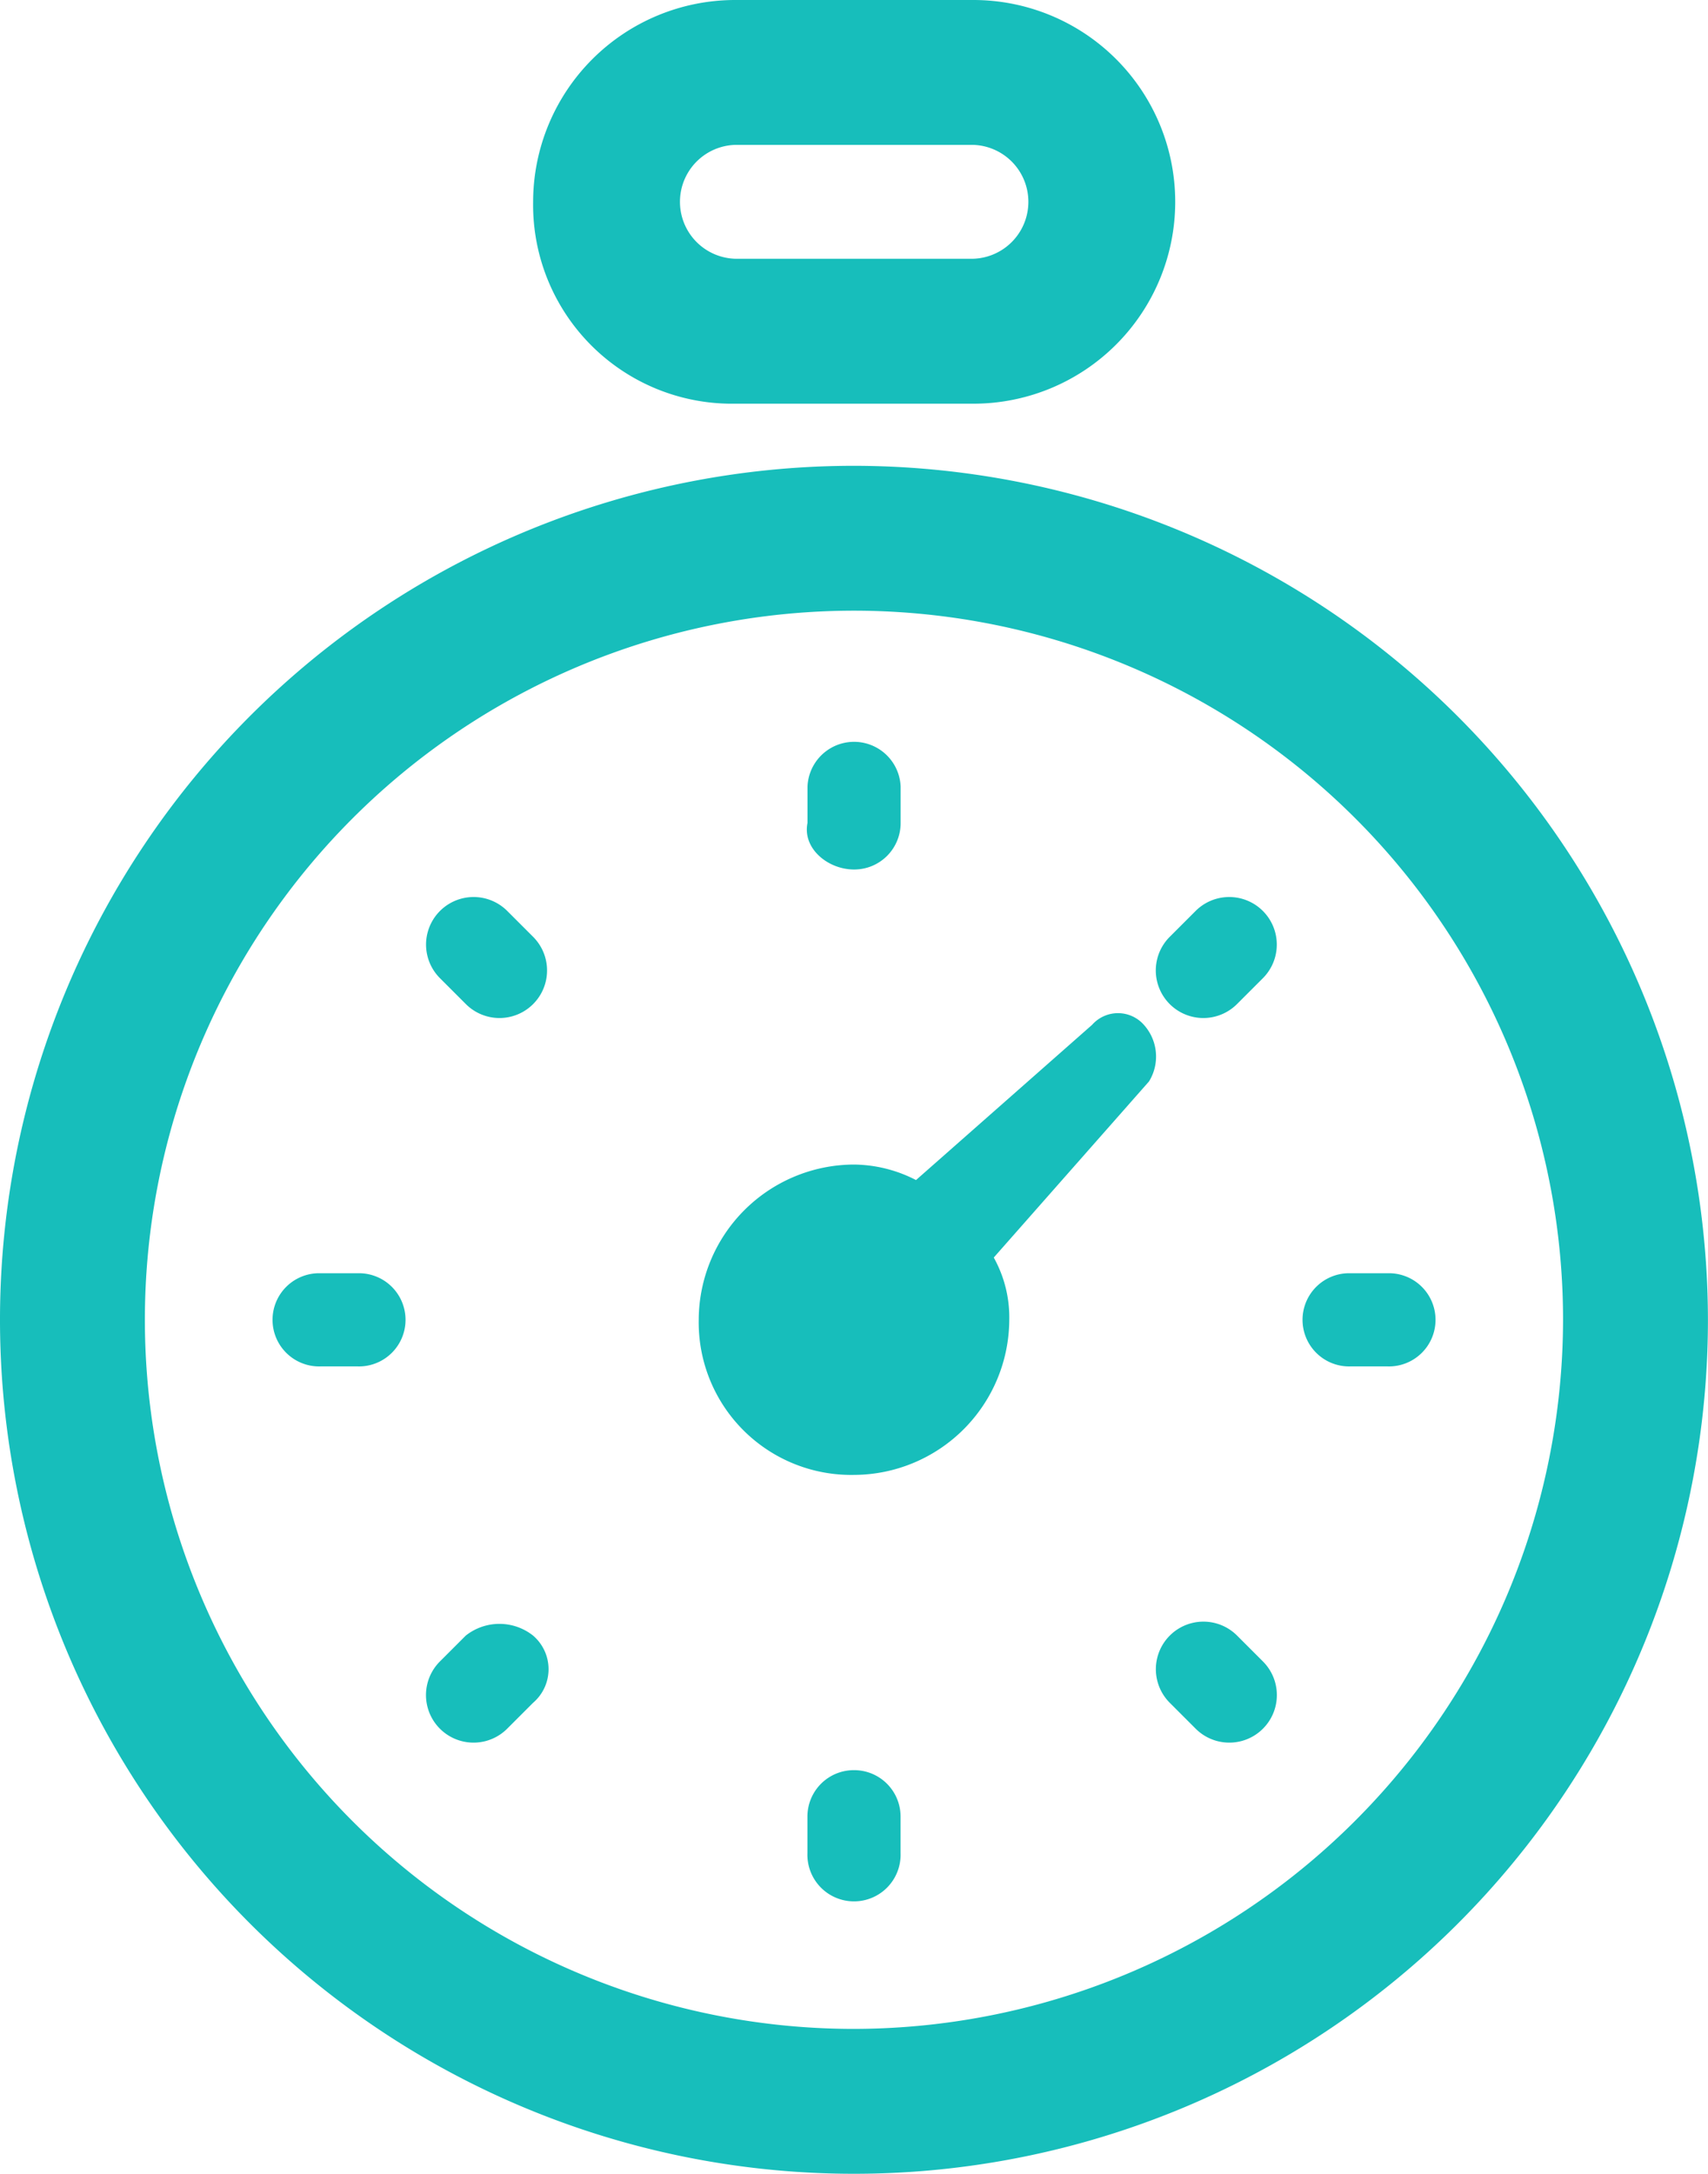
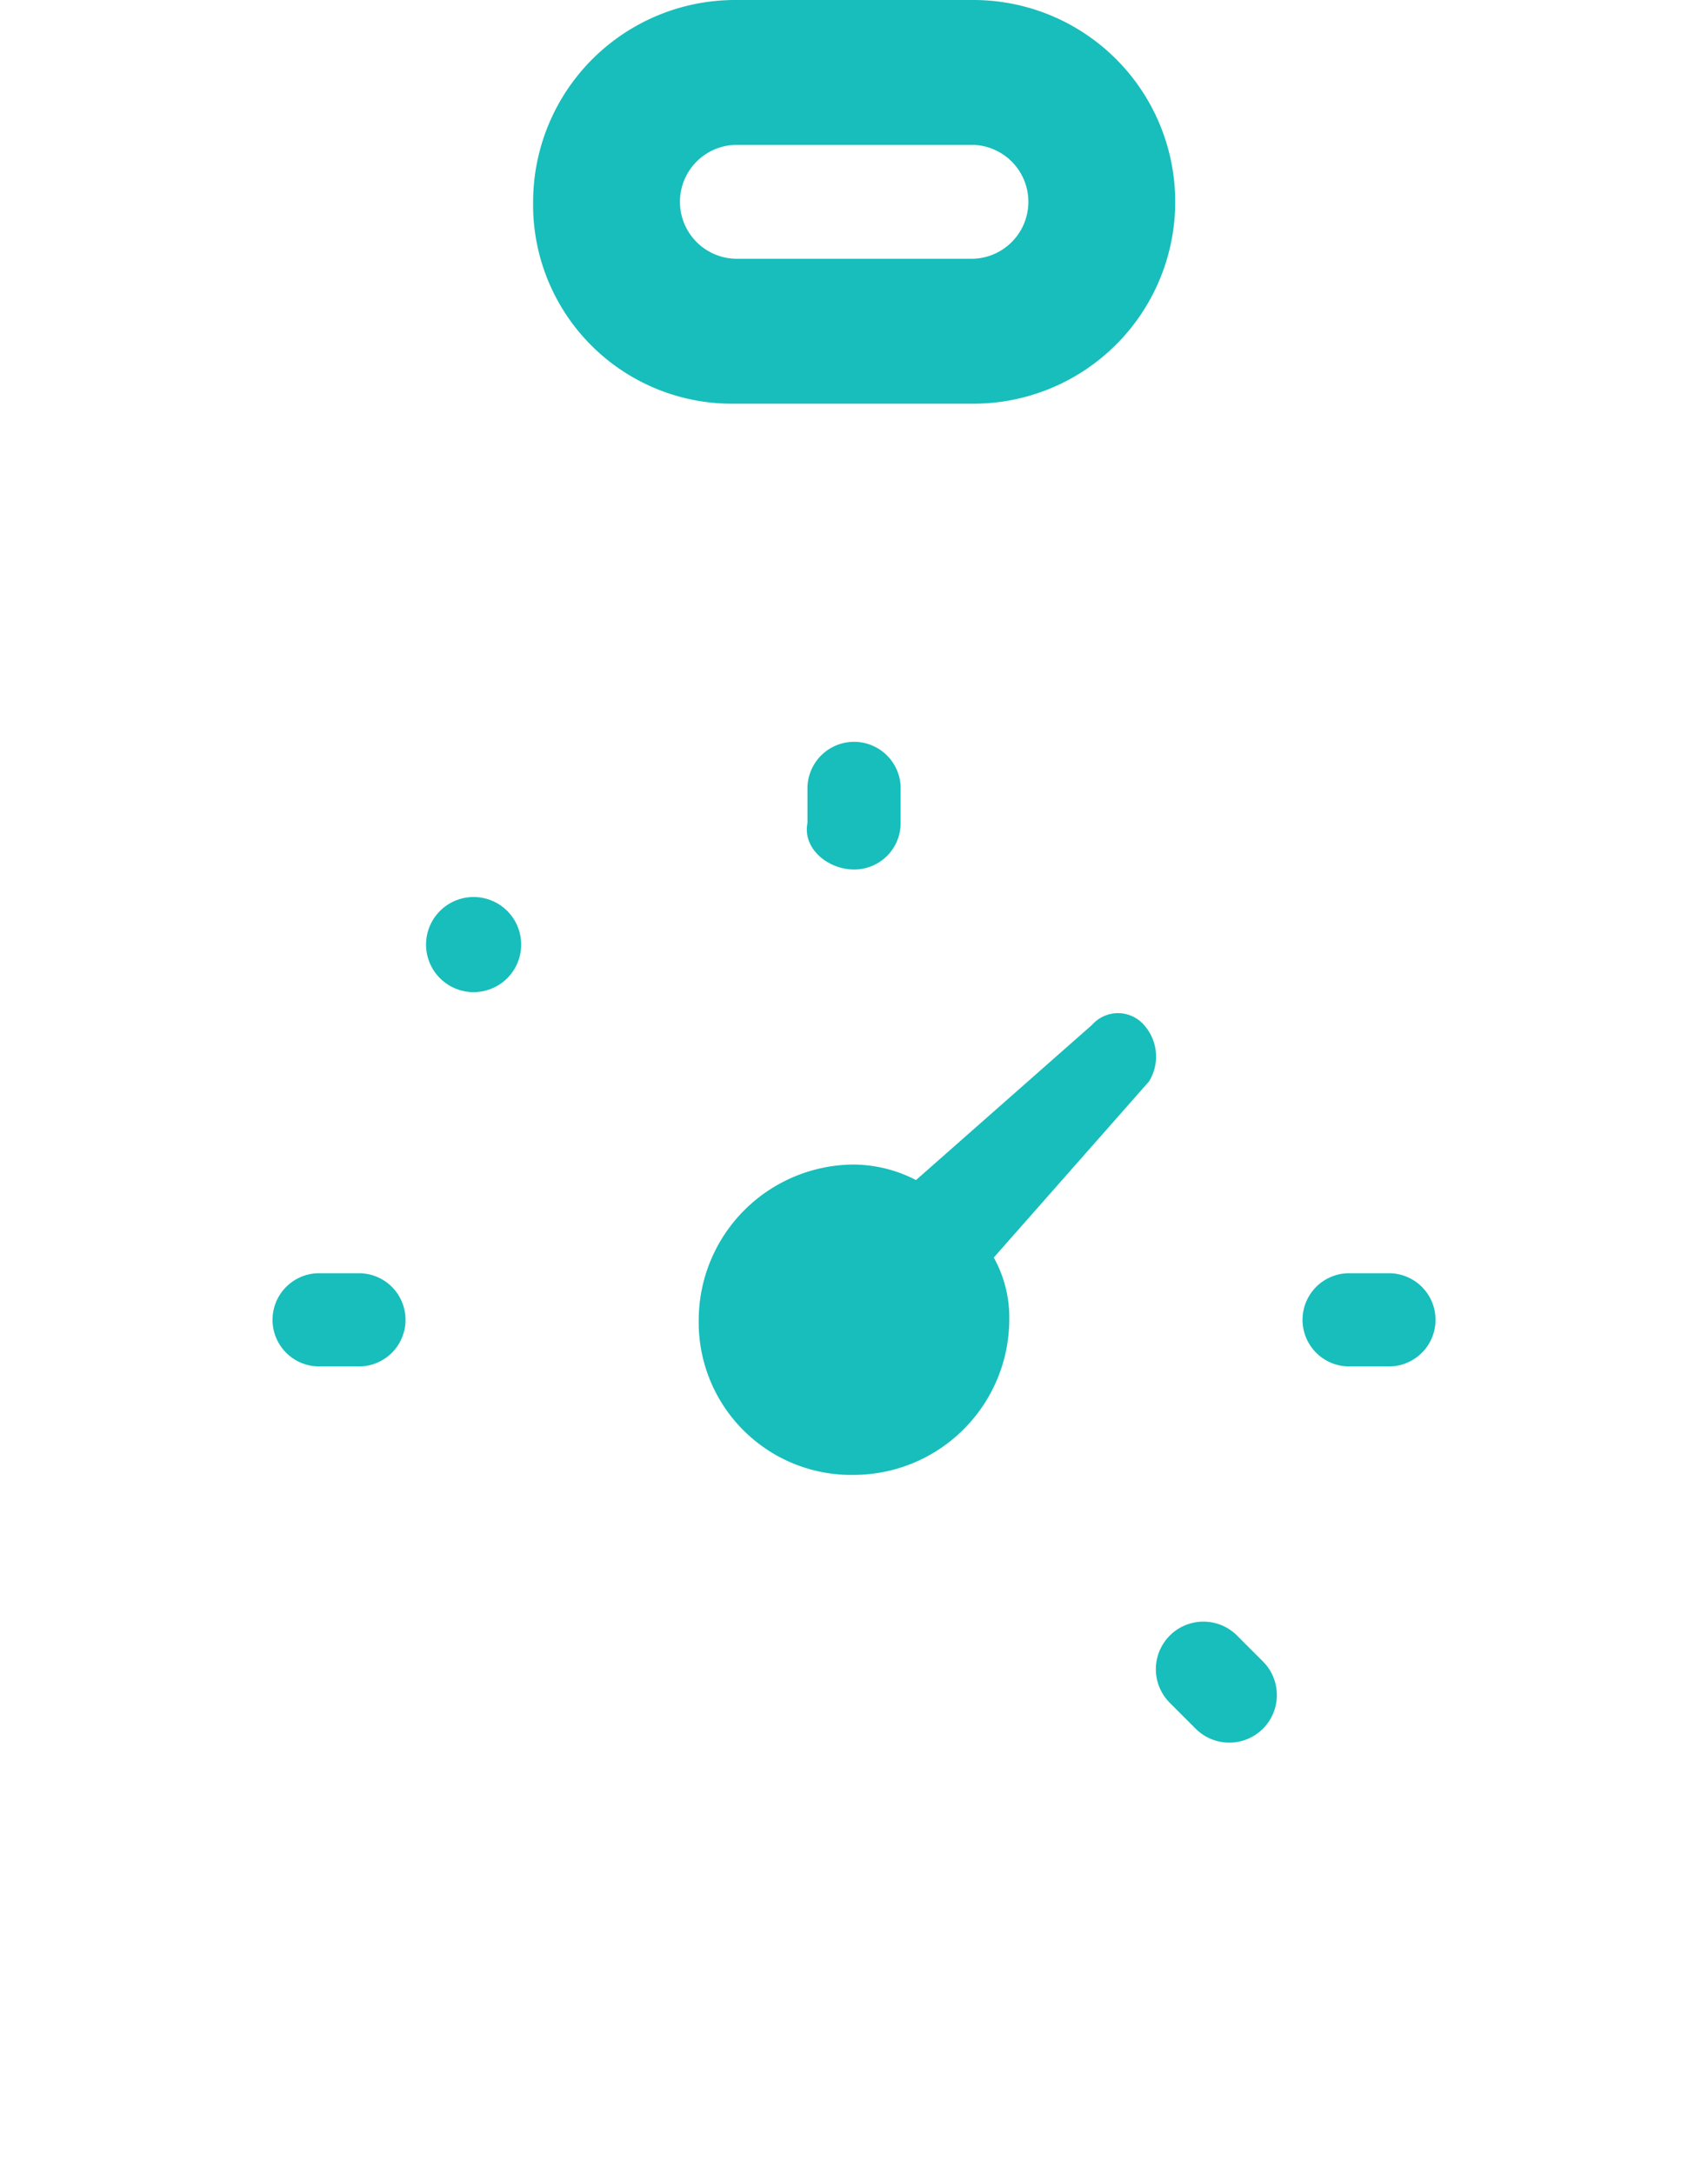
<svg xmlns="http://www.w3.org/2000/svg" viewBox="365.018 948.114 25.217 32.094">
  <defs>
    <style> .cls-1 { fill: #17bebb; } </style>
  </defs>
  <g id="Group_2" data-name="Group 2" transform="translate(-467 65)">
-     <path id="Path_21" data-name="Path 21" class="cls-1" d="M16.508,205.9a12.608,12.608,0,1,0,12.608,12.608A12.621,12.621,0,0,0,16.508,205.9Zm0,23.077a10.469,10.469,0,1,1,10.469-10.469A10.485,10.485,0,0,1,16.508,228.977Z" transform="translate(828.118 684.091)" />
    <path id="Path_22" data-name="Path 22" class="cls-1" d="M23.972,216.647a.51.51,0,0,0-.764,0l-2.6,2.292a2.035,2.035,0,0,0-.917-.229A2.3,2.3,0,0,0,17.4,221a2.252,2.252,0,0,0,2.292,2.292A2.3,2.3,0,0,0,21.985,221a1.815,1.815,0,0,0-.229-.917l2.292-2.6A.7.7,0,0,0,23.972,216.647Z" transform="translate(824.934 681.597)" />
    <path id="Path_23" data-name="Path 23" class="cls-1" d="M10.423,221.5H9.888a.688.688,0,1,0,0,1.375h.535a.688.688,0,1,0,0-1.375Z" transform="translate(826.868 680.412)" />
    <path id="Path_24" data-name="Path 24" class="cls-1" d="M30.323,221.5h-.535a.688.688,0,1,0,0,1.375h.535a.688.688,0,1,0,0-1.375Z" transform="translate(822.175 680.412)" />
-     <path id="Path_25" data-name="Path 25" class="cls-1" d="M13.323,214.429a.7.7,0,0,0-.993.993l.382.382a.7.7,0,0,0,.993-.993Z" transform="translate(826.184 682.134)" />
+     <path id="Path_25" data-name="Path 25" class="cls-1" d="M13.323,214.429a.7.7,0,0,0-.993.993a.7.7,0,0,0,.993-.993Z" transform="translate(826.184 682.134)" />
    <path id="Path_26" data-name="Path 26" class="cls-1" d="M27.423,228.429a.7.7,0,0,0-.993.993l.382.382a.7.7,0,0,0,.993-.993Z" transform="translate(822.859 678.832)" />
    <path id="Path_27" data-name="Path 27" class="cls-1" d="M20.185,213.11a.685.685,0,0,0,.688-.688v-.535a.688.688,0,0,0-1.375,0v.535C19.421,212.8,19.8,213.11,20.185,213.11Z" transform="translate(824.442 682.841)" />
-     <path id="Path_28" data-name="Path 28" class="cls-1" d="M20.188,231.1a.685.685,0,0,0-.688.688v.535a.688.688,0,1,0,1.375,0v-.535A.685.685,0,0,0,20.188,231.1Z" transform="translate(824.439 678.148)" />
-     <path id="Path_29" data-name="Path 29" class="cls-1" d="M26.811,214.429l-.382.382a.7.7,0,0,0,.993.993l.382-.382a.7.7,0,0,0-.993-.993Z" transform="translate(822.859 682.134)" />
-     <path id="Path_30" data-name="Path 30" class="cls-1" d="M12.711,228.447l-.382.382a.7.7,0,0,0,.993.993l.382-.382a.653.653,0,0,0,0-.993A.8.8,0,0,0,12.711,228.447Z" transform="translate(826.184 678.814)" />
    <path id="Path_31" data-name="Path 31" class="cls-1" d="M17.18,202.86H20.7a2.98,2.98,0,1,0,0-5.96H17.18a2.984,2.984,0,0,0-2.98,2.98A2.936,2.936,0,0,0,17.18,202.86Zm0-3.821H20.7a.841.841,0,0,1,0,1.681H17.18a.841.841,0,0,1,0-1.681Z" transform="translate(825.689 686.214)" />
  </g>
</svg>